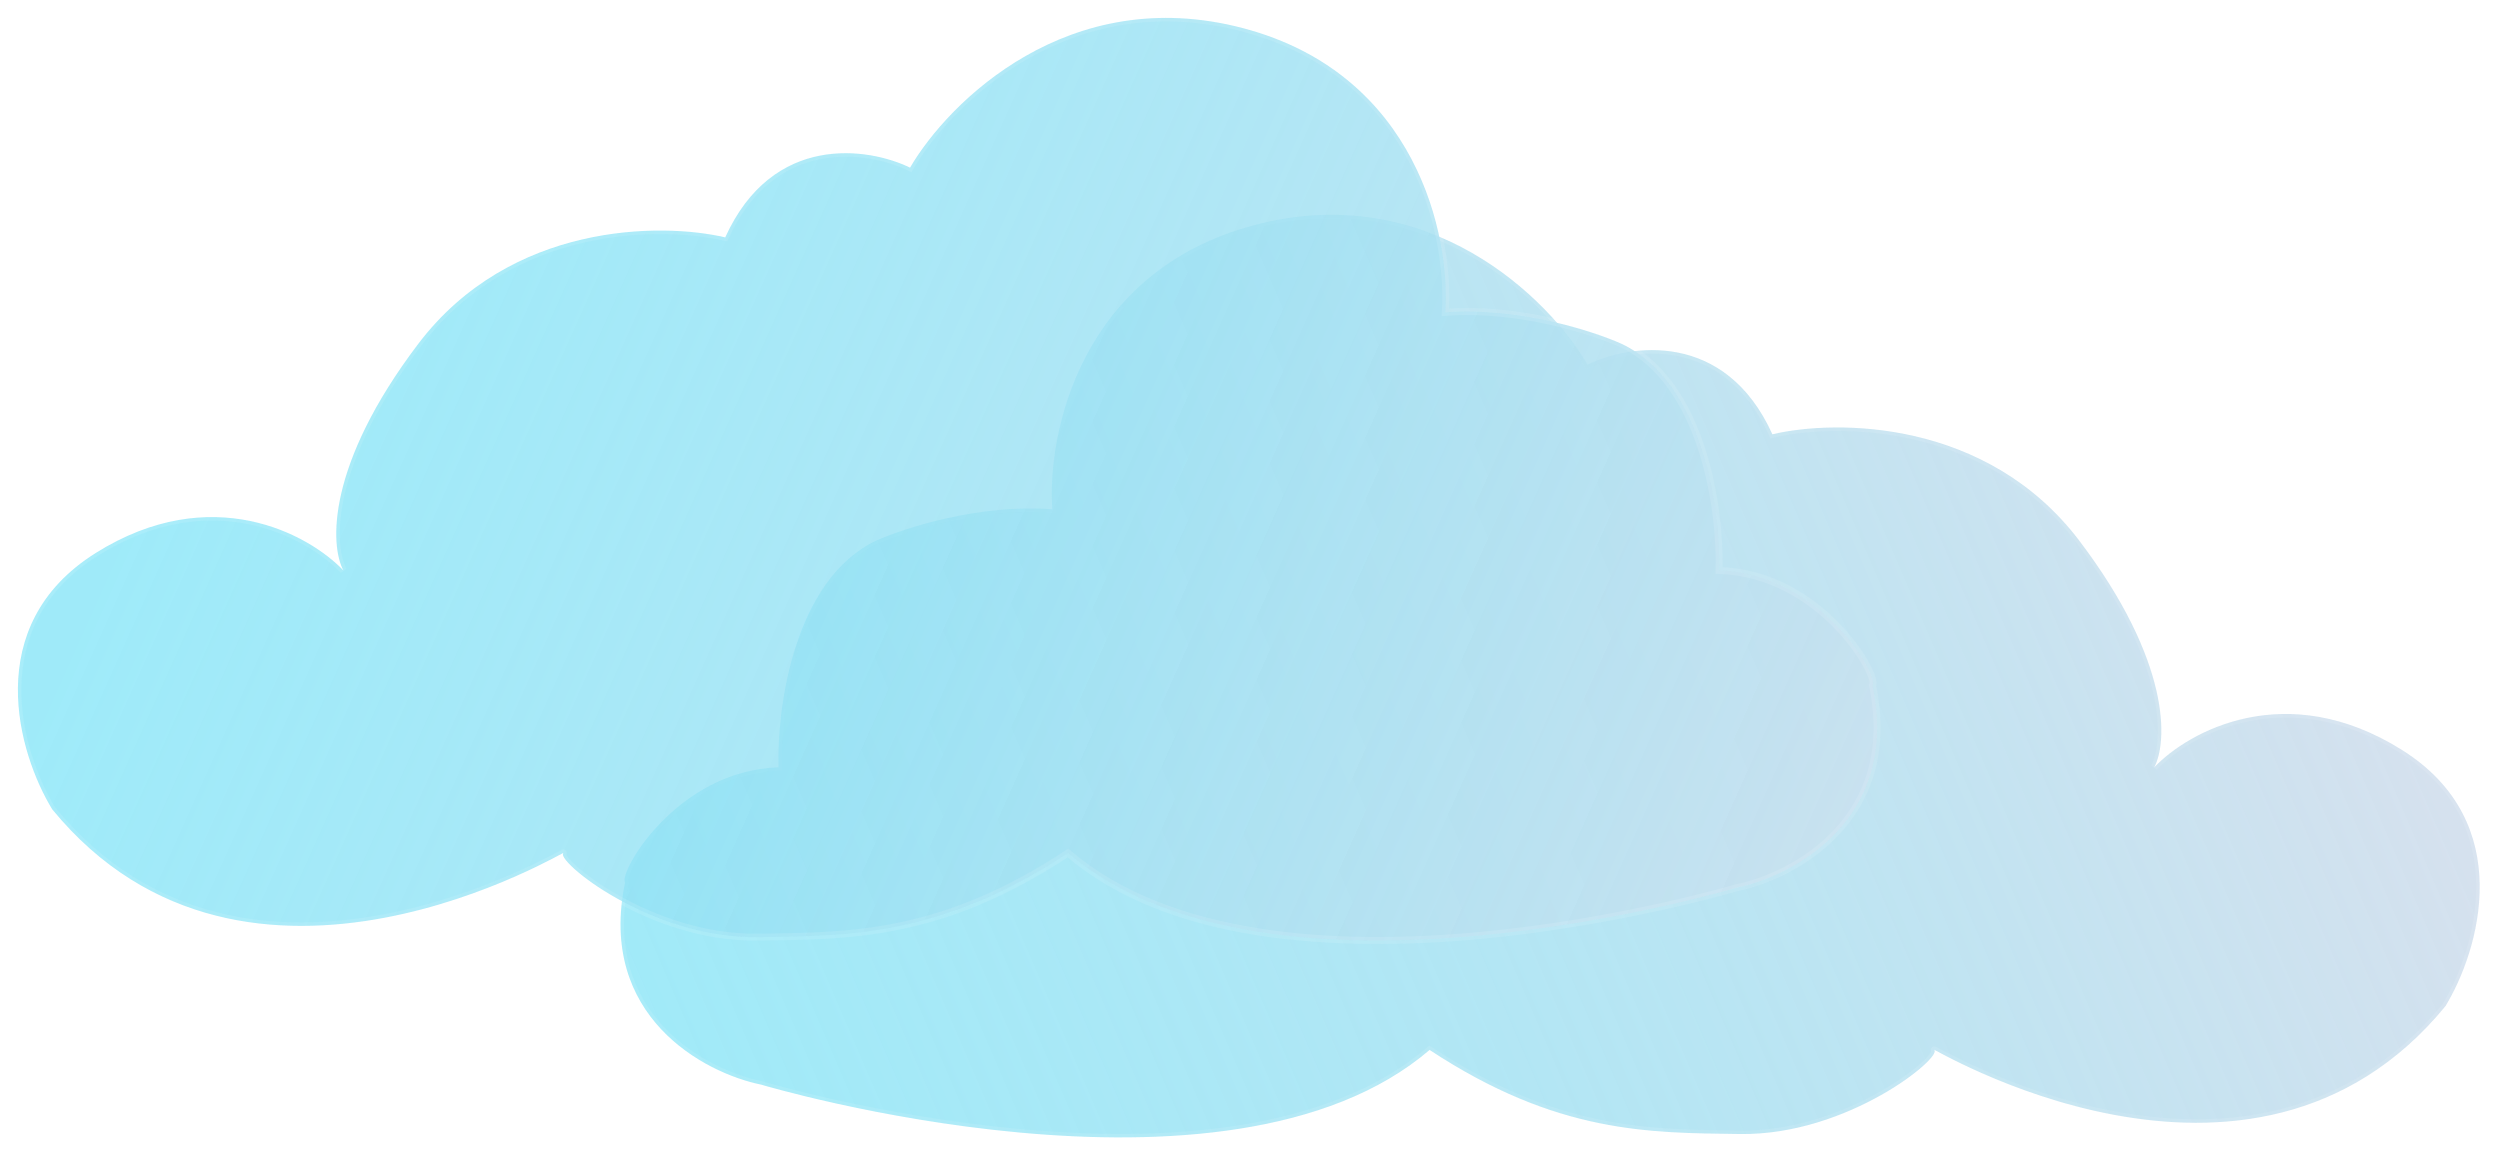
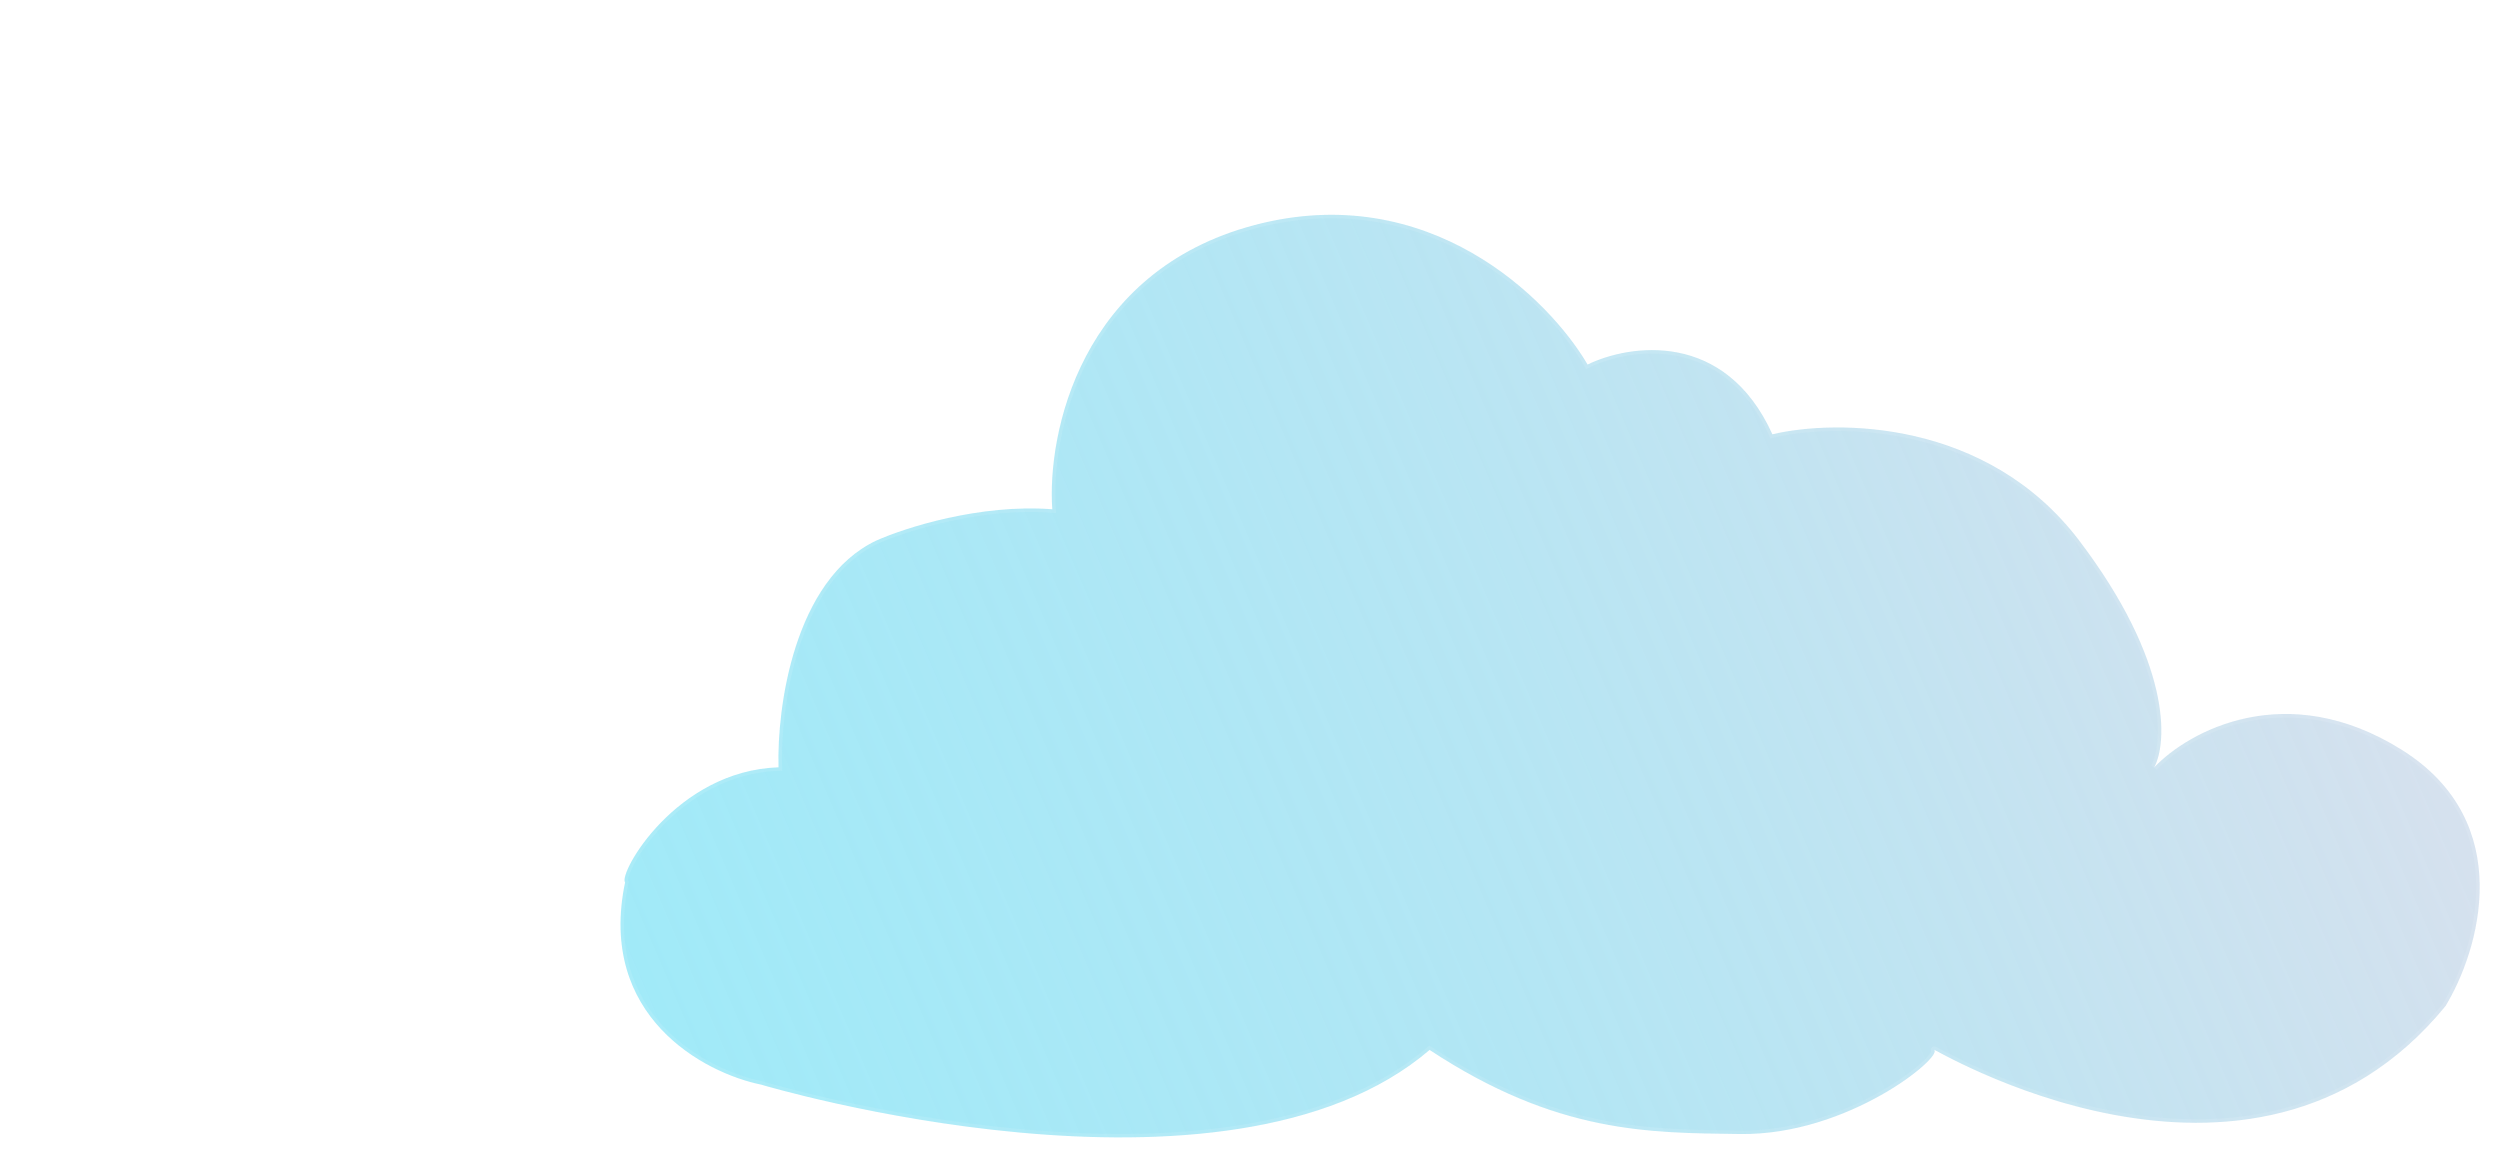
<svg xmlns="http://www.w3.org/2000/svg" width="419" height="194" viewBox="0 0 419 194" fill="none">
  <g filter="url(#filter0_f_675_966)">
    <path d="M104.764 147.886C100.088 170.328 118.012 179.835 127.558 181.783C127.558 181.783 205.58 205.128 239.602 175.968C260.987 190.062 276.435 189.85 291.607 190.062C309.79 190.316 325.629 177.131 324.171 175.968C322.713 174.805 377.148 208.53 409.855 168.633C415.505 159.38 421.953 137.834 402.549 125.678C383.145 113.521 366.799 122.561 361.052 128.6C363.293 124.411 363.916 110.95 348.486 90.612C333.056 70.273 307.768 70.254 297.053 72.787C289.104 55.254 273.09 57.689 266.076 61.098C259.647 50.091 239.483 30.006 210.26 37.721C181.037 45.435 175.484 72.689 176.361 85.352C164.204 84.417 151.619 88.469 146.846 90.612C133.052 97.157 130.188 118.664 130.481 128.6C113.239 129.184 103.595 146.425 104.764 147.886Z" fill="url(#paint0_linear_675_966)" stroke="white" stroke-opacity="0.1" stroke-width="1.171" />
-     <path d="M313.836 114.886C318.512 137.328 300.588 146.835 291.042 148.783C291.042 148.783 213.02 172.128 178.998 142.968C157.613 157.062 142.165 156.85 126.993 157.062C108.81 157.316 92.971 144.131 94.429 142.968C95.887 141.805 41.452 175.53 8.745 135.633C3.095 126.38 -3.353 104.834 16.051 92.678C35.455 80.521 51.801 89.561 57.548 95.6C55.307 91.411 54.684 77.95 70.114 57.612C85.544 37.273 110.832 37.254 121.547 39.787C129.496 22.254 145.51 24.689 152.524 28.098C158.953 17.091 179.117 -2.994 208.34 4.721C237.563 12.435 243.116 39.689 242.239 52.352C254.396 51.417 266.981 55.469 271.754 57.612C285.548 64.157 288.412 85.664 288.119 95.6C305.361 96.184 315.005 113.425 313.836 114.886Z" fill="url(#paint1_linear_675_966)" stroke="white" stroke-opacity="0.1" stroke-width="1.171" />
  </g>
  <defs>
    <filter id="filter0_f_675_966" x="0.414" y="0.412" width="417.771" height="192.803" filterUnits="userSpaceOnUse" color-interpolation-filters="sRGB">
      <feFlood flood-opacity="0" result="BackgroundImageFix" />
      <feBlend mode="normal" in="SourceGraphic" in2="BackgroundImageFix" result="shape" />
      <feGaussianBlur stdDeviation="1" result="effect1_foregroundBlur_675_966" />
    </filter>
    <linearGradient id="paint0_linear_675_966" x1="375.776" y1="57.624" x2="88.225" y2="181.536" gradientUnits="userSpaceOnUse">
      <stop stop-color="#D5E1EE" />
      <stop offset="1" stop-color="#76E2F6" stop-opacity="0.7" />
    </linearGradient>
    <linearGradient id="paint1_linear_675_966" x1="336.857" y1="182.814" x2="38.148" y2="48.673" gradientUnits="userSpaceOnUse">
      <stop stop-color="#D5E1EE" />
      <stop offset="1" stop-color="#76E2F7" stop-opacity="0.7" />
    </linearGradient>
  </defs>
</svg>